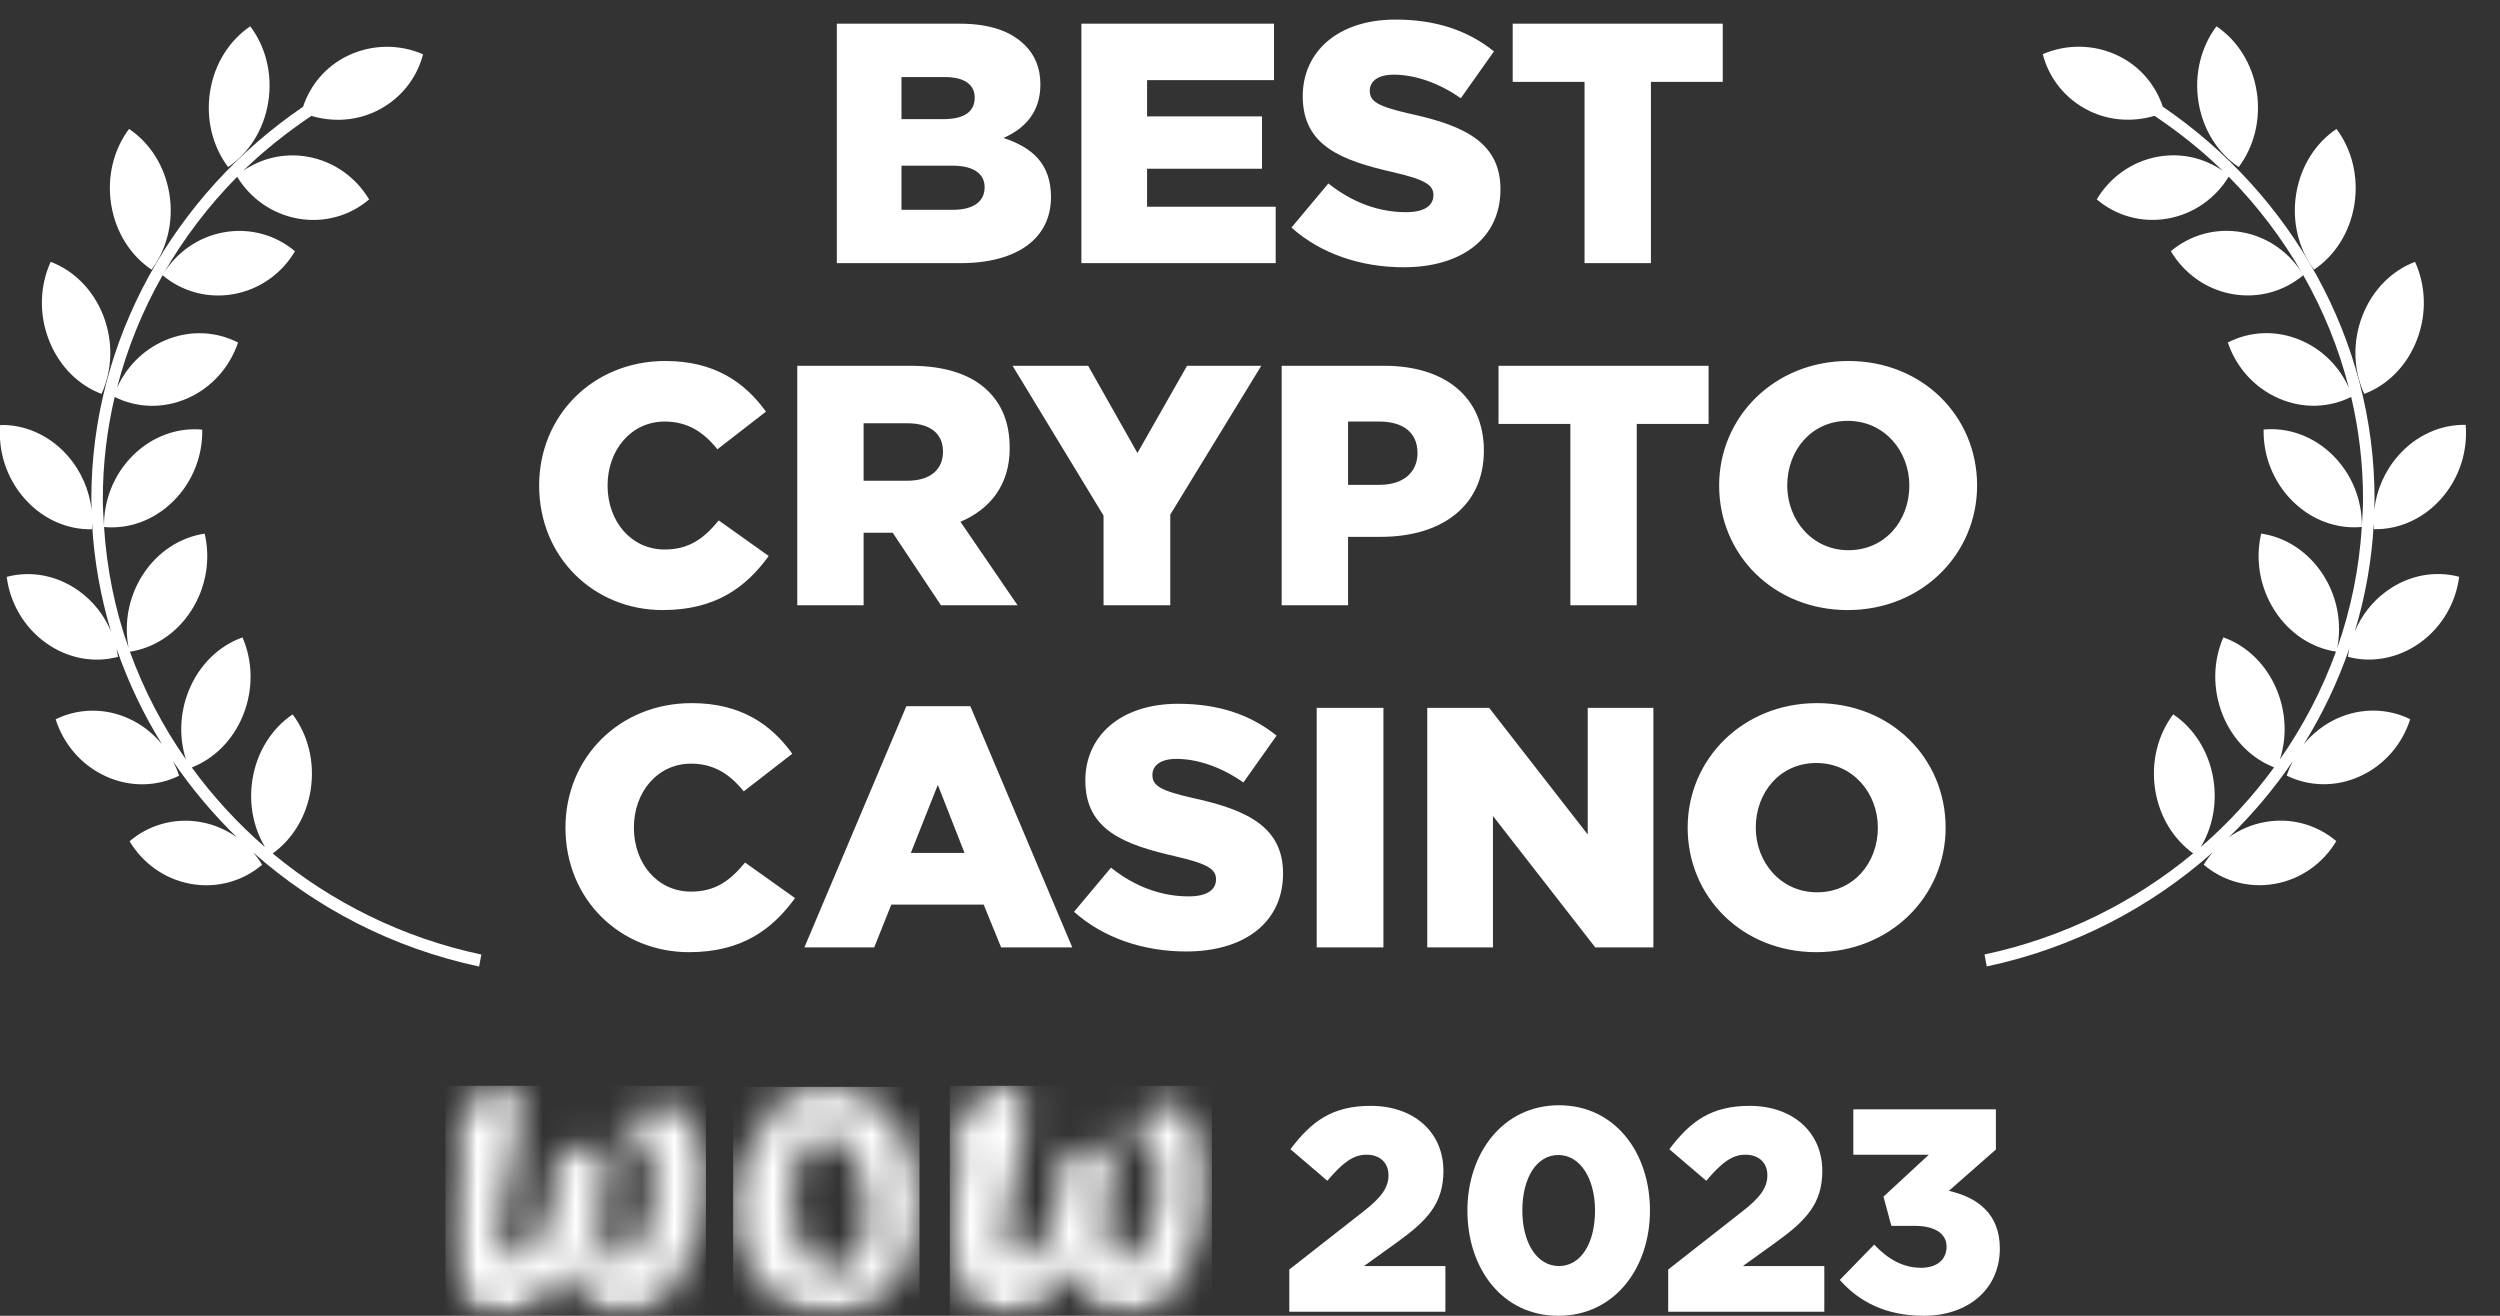
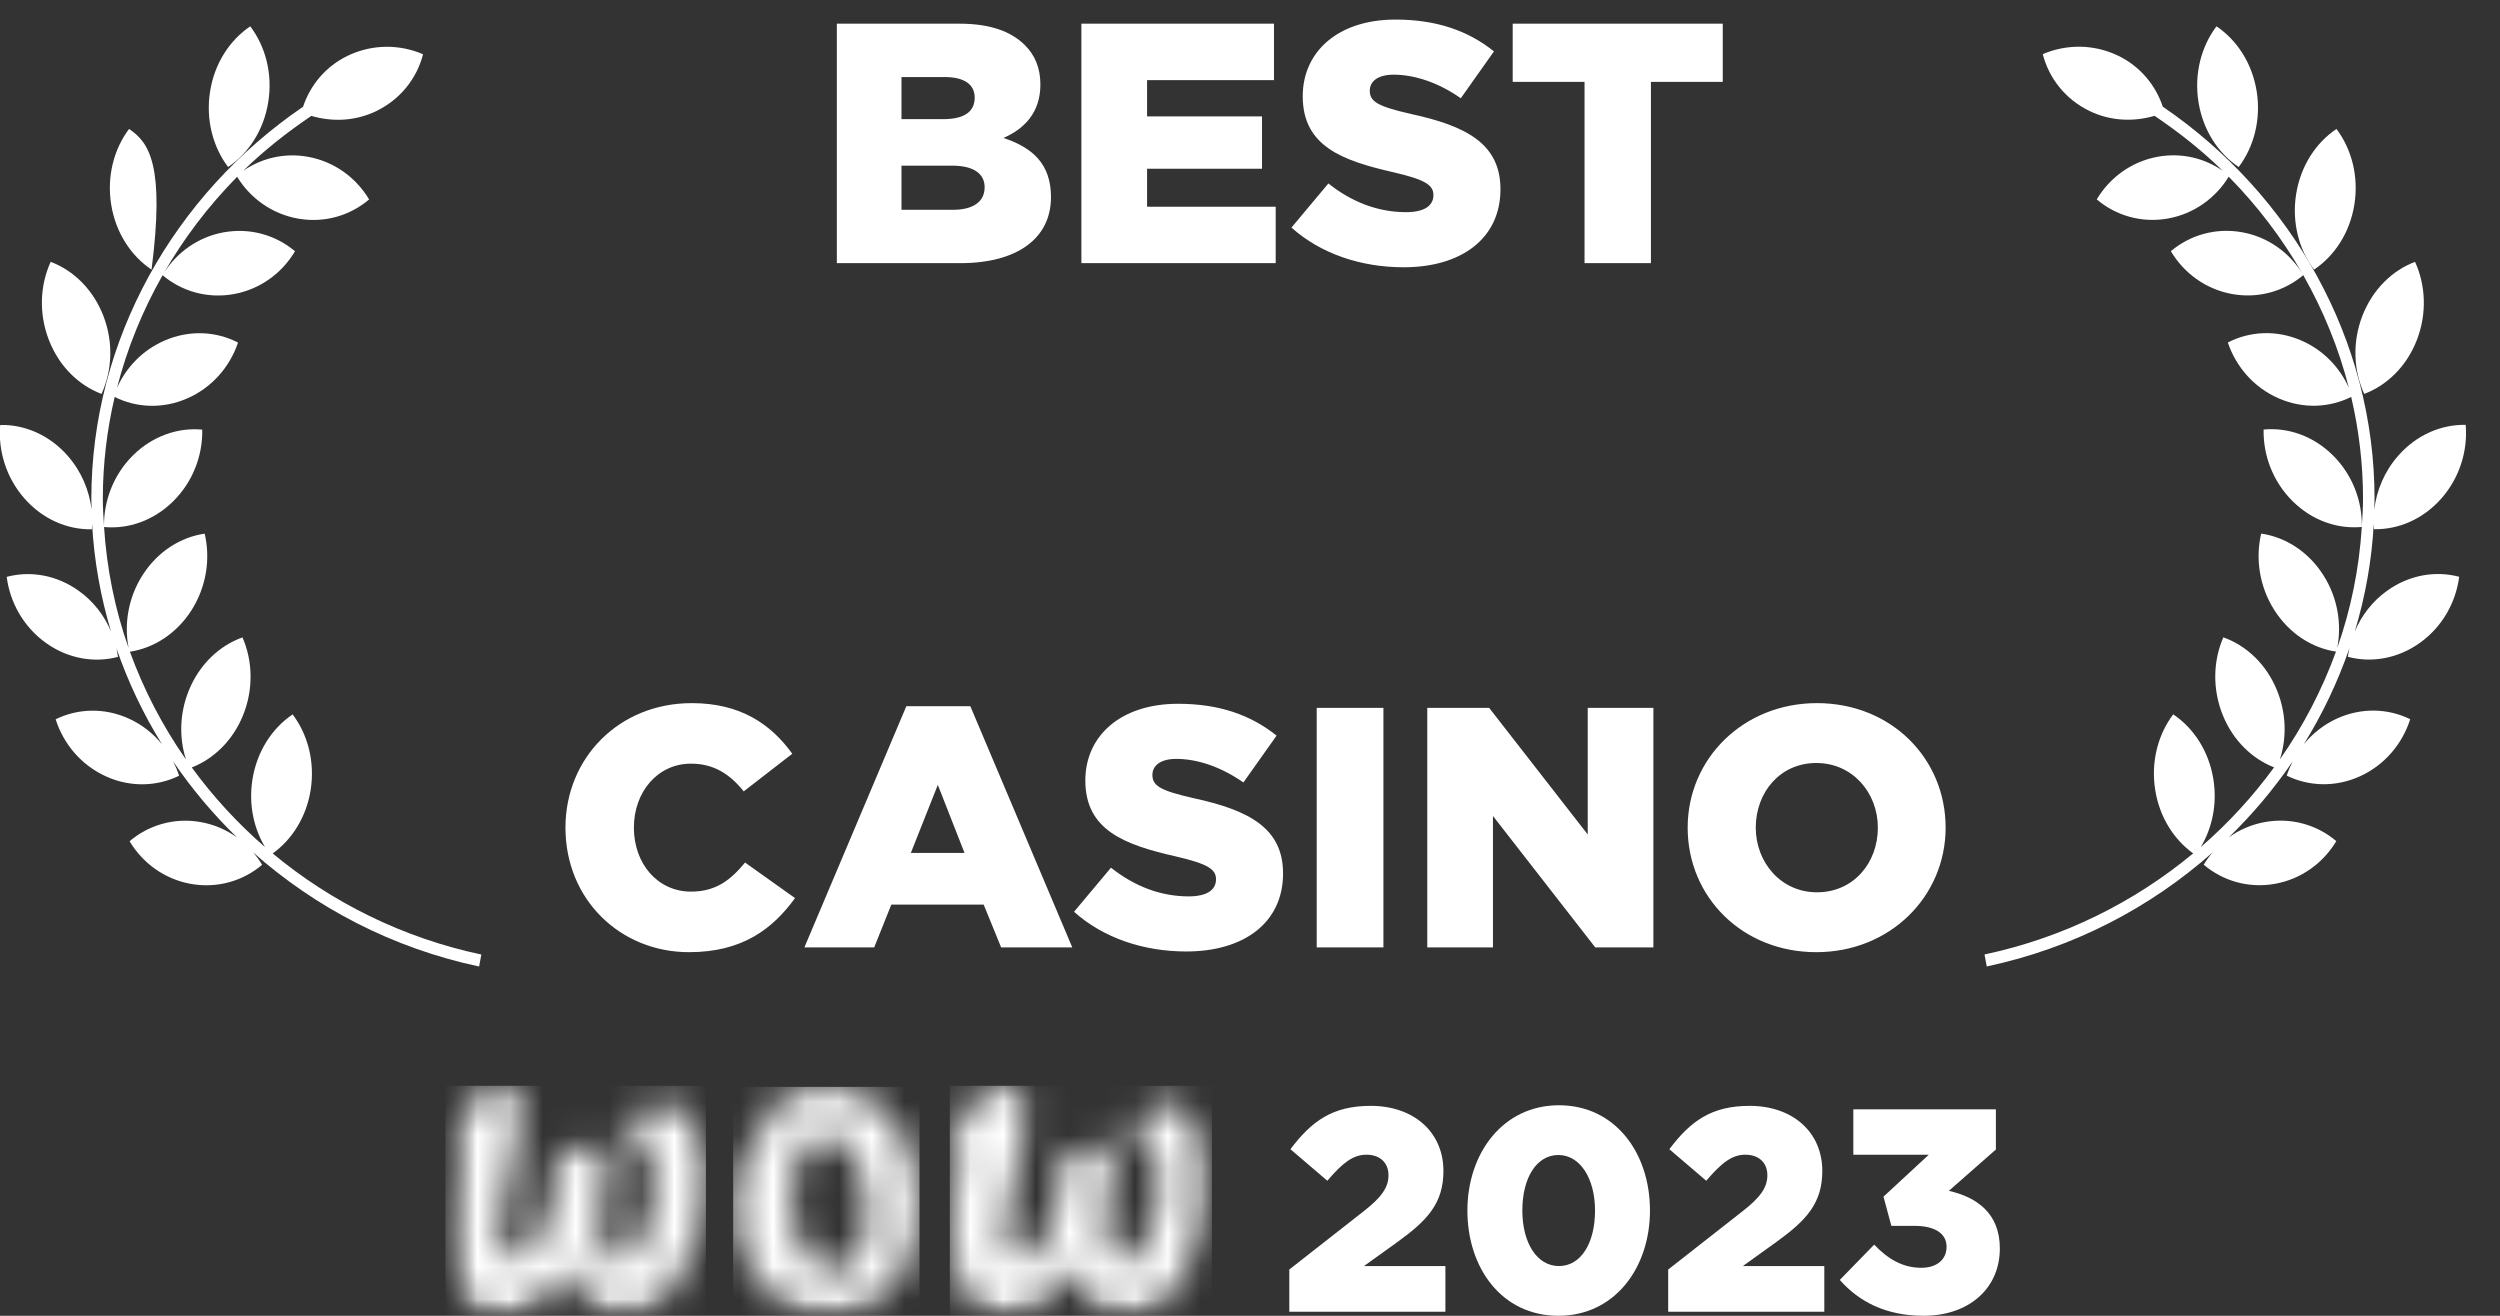
<svg xmlns="http://www.w3.org/2000/svg" width="76" height="40" viewBox="0 0 76 40" fill="none">
  <rect x="0" y="0" width="76" height="40" fill="#333333" stroke="none" />
  <g clip-path="url(#clip0_0_4806)">
    <g clip-path="url(#clip1_0_4806)">
      <path d="M8.156 3.096C8.292 2.238 8.069 1.41 7.608 0.8C6.987 1.218 6.521 1.923 6.386 2.782C6.251 3.64 6.474 4.469 6.934 5.078C7.556 4.661 8.021 3.955 8.156 3.096Z" fill="white" />
-       <path d="M4.607 8.197C5.065 7.586 5.287 6.757 5.15 5.899C5.012 5.041 4.546 4.336 3.923 3.92C3.464 4.531 3.243 5.36 3.38 6.218C3.517 7.076 3.984 7.781 4.607 8.197Z" fill="white" />
+       <path d="M4.607 8.197C5.012 5.041 4.546 4.336 3.923 3.92C3.464 4.531 3.243 5.36 3.38 6.218C3.517 7.076 3.984 7.781 4.607 8.197Z" fill="white" />
      <path d="M3.086 11.975C3.408 11.273 3.454 10.413 3.145 9.608C2.834 8.801 2.234 8.221 1.541 7.96C1.219 8.662 1.173 9.522 1.483 10.327C1.792 11.134 2.393 11.714 3.086 11.975Z" fill="white" />
      <path d="M14.633 29.018C12.235 28.509 10.075 27.427 8.29 25.945C8.877 25.523 9.314 24.84 9.444 24.014C9.579 23.156 9.356 22.327 8.896 21.718C8.274 22.135 7.809 22.842 7.674 23.7C7.555 24.448 7.711 25.175 8.058 25.753C7.223 25.03 6.476 24.215 5.83 23.331C6.496 23.07 7.076 22.516 7.388 21.746C7.712 20.946 7.681 20.085 7.371 19.377C6.674 19.625 6.063 20.193 5.739 20.993C5.456 21.692 5.444 22.438 5.653 23.088C4.945 22.076 4.371 20.974 3.949 19.812C4.671 19.702 5.364 19.268 5.82 18.554C6.279 17.833 6.401 16.981 6.222 16.223C5.493 16.328 4.793 16.764 4.333 17.485C3.897 18.17 3.768 18.972 3.91 19.7C3.495 18.528 3.245 17.291 3.163 16.021C3.896 16.091 4.668 15.831 5.267 15.237C5.867 14.643 6.164 13.841 6.148 13.061C5.416 12.991 4.642 13.25 4.042 13.844C3.449 14.432 3.153 15.225 3.162 15.999C3.145 15.722 3.126 15.445 3.126 15.165C3.126 14.108 3.251 13.07 3.486 12.068C4.141 12.395 4.937 12.439 5.684 12.115C6.443 11.787 6.989 11.149 7.236 10.414C6.575 10.072 5.764 10.023 5.005 10.352C4.338 10.64 3.835 11.168 3.556 11.793C3.865 10.589 4.334 9.439 4.943 8.367C5.518 8.852 6.297 9.086 7.104 8.941C7.912 8.795 8.576 8.3 8.968 7.638C8.393 7.152 7.612 6.917 6.804 7.062C6.015 7.204 5.366 7.68 4.971 8.317C5.586 7.247 6.338 6.257 7.209 5.374C7.604 6.02 8.26 6.503 9.058 6.645C9.866 6.789 10.646 6.552 11.221 6.063C10.828 5.403 10.163 4.909 9.354 4.765C8.636 4.638 7.941 4.812 7.391 5.194C8.023 4.576 8.724 4.023 9.465 3.523C10.095 3.709 10.79 3.687 11.428 3.382C12.173 3.026 12.674 2.379 12.861 1.649C12.156 1.345 11.325 1.335 10.579 1.691C9.897 2.017 9.432 2.591 9.213 3.245C5.298 5.914 2.777 10.33 2.777 15.165C2.777 15.275 2.781 15.385 2.784 15.495C2.716 14.908 2.474 14.33 2.056 13.854C1.496 13.218 0.741 12.902 0.005 12.919C-0.06 13.697 0.184 14.518 0.744 15.154C1.303 15.79 2.058 16.106 2.794 16.09C2.798 16.035 2.798 15.98 2.799 15.925C2.861 17.049 3.059 18.146 3.376 19.199C3.175 18.719 2.846 18.285 2.398 17.964C1.719 17.476 0.917 17.346 0.204 17.537C0.302 18.311 0.713 19.053 1.392 19.542C2.07 20.029 2.873 20.159 3.587 19.969C3.576 19.88 3.559 19.793 3.54 19.706C3.891 20.731 4.358 21.709 4.926 22.627C4.661 22.303 4.325 22.032 3.923 21.848C3.17 21.504 2.359 21.538 1.692 21.866C1.926 22.607 2.461 23.254 3.214 23.599C3.967 23.943 4.777 23.91 5.445 23.582C5.398 23.432 5.335 23.288 5.264 23.148C5.83 23.98 6.481 24.754 7.207 25.459C6.887 25.229 6.514 25.064 6.102 24.991C5.294 24.847 4.514 25.084 3.939 25.573C4.333 26.233 4.997 26.727 5.806 26.871C6.615 27.014 7.395 26.777 7.969 26.289C7.89 26.155 7.797 26.031 7.696 25.913C9.593 27.597 11.939 28.825 14.565 29.382L14.633 29.018Z" fill="white" />
      <path d="M68.056 5.078C68.516 4.469 68.739 3.64 68.604 2.782C68.468 1.923 68.003 1.218 67.381 0.8C66.921 1.41 66.698 2.238 66.833 3.096C66.968 3.955 67.434 4.661 68.056 5.078Z" fill="white" />
      <path d="M71.573 6.218C71.71 5.36 71.488 4.531 71.029 3.92C70.407 4.336 69.94 5.041 69.803 5.899C69.666 6.757 69.888 7.586 70.346 8.197C70.969 7.781 71.436 7.076 71.573 6.218Z" fill="white" />
      <path d="M71.872 11.975C72.566 11.714 73.166 11.134 73.476 10.327C73.785 9.522 73.739 8.662 73.417 7.96C72.724 8.221 72.124 8.801 71.814 9.608C71.504 10.413 71.551 11.273 71.872 11.975Z" fill="white" />
      <path d="M72.564 17.962C72.115 18.283 71.788 18.717 71.585 19.197C71.903 18.144 72.102 17.047 72.162 15.922C72.164 15.978 72.164 16.033 72.169 16.087C72.903 16.104 73.659 15.788 74.219 15.152C74.778 14.516 75.023 13.695 74.957 12.916C74.221 12.9 73.466 13.216 72.907 13.852C72.489 14.327 72.247 14.906 72.178 15.493C72.181 15.383 72.186 15.273 72.186 15.162C72.186 10.328 69.664 5.912 65.749 3.243C65.529 2.589 65.064 2.015 64.382 1.689C63.637 1.333 62.806 1.343 62.1 1.646C62.288 2.377 62.788 3.024 63.534 3.38C64.171 3.684 64.867 3.707 65.498 3.521C66.239 4.021 66.939 4.574 67.57 5.192C67.021 4.81 66.326 4.636 65.607 4.763C64.799 4.907 64.134 5.401 63.741 6.061C64.315 6.55 65.095 6.787 65.904 6.643C66.701 6.501 67.358 6.017 67.753 5.371C68.624 6.255 69.377 7.245 69.991 8.315C69.596 7.678 68.946 7.202 68.158 7.06C67.35 6.915 66.569 7.15 65.994 7.636C66.386 8.297 67.05 8.793 67.859 8.939C68.665 9.084 69.444 8.85 70.019 8.365C70.629 9.437 71.098 10.586 71.406 11.791C71.127 11.166 70.624 10.638 69.956 10.35C69.198 10.02 68.388 10.07 67.726 10.412C67.973 11.147 68.519 11.785 69.279 12.113C70.025 12.437 70.82 12.393 71.476 12.066C71.711 13.068 71.836 14.105 71.836 15.162C71.836 15.443 71.817 15.719 71.8 15.997C71.81 15.223 71.513 14.43 70.92 13.842C70.321 13.248 69.547 12.988 68.814 13.058C68.798 13.839 69.095 14.641 69.695 15.235C70.293 15.829 71.067 16.089 71.799 16.019C71.718 17.289 71.467 18.526 71.052 19.698C71.194 18.97 71.066 18.168 70.629 17.483C70.169 16.762 69.469 16.326 68.74 16.221C68.561 16.978 68.683 17.83 69.143 18.552C69.599 19.266 70.291 19.7 71.014 19.809C70.591 20.972 70.017 22.074 69.309 23.086C69.518 22.436 69.507 21.689 69.222 20.99C68.899 20.191 68.288 19.623 67.59 19.375C67.28 20.083 67.25 20.944 67.574 21.744C67.887 22.514 68.466 23.067 69.132 23.328C68.486 24.213 67.74 25.027 66.904 25.75C67.251 25.172 67.406 24.446 67.288 23.698C67.153 22.84 66.688 22.133 66.066 21.716C65.606 22.325 65.382 23.153 65.518 24.012C65.648 24.838 66.085 25.52 66.672 25.943C64.887 27.424 62.727 28.507 60.329 29.016L60.397 29.38C63.023 28.823 65.369 27.595 67.266 25.911C67.165 26.029 67.072 26.153 66.993 26.287C67.567 26.775 68.347 27.012 69.156 26.869C69.964 26.725 70.629 26.231 71.023 25.57C70.449 25.082 69.668 24.845 68.86 24.989C68.448 25.062 68.075 25.227 67.755 25.456C68.481 24.751 69.132 23.977 69.698 23.146C69.627 23.286 69.564 23.43 69.517 23.579C70.185 23.908 70.995 23.941 71.748 23.597C72.501 23.252 73.036 22.605 73.27 21.864C72.603 21.535 71.792 21.502 71.039 21.846C70.638 22.03 70.301 22.301 70.035 22.625C70.604 21.707 71.071 20.728 71.423 19.703C71.403 19.791 71.387 19.878 71.376 19.967C72.089 20.157 72.891 20.027 73.57 19.539C74.249 19.051 74.66 18.308 74.759 17.534C74.044 17.344 73.242 17.473 72.564 17.962Z" fill="white" />
      <path d="M25.44 8V0.72H29.173C30.089 0.72 30.733 0.949 31.16 1.375C31.451 1.666 31.628 2.051 31.628 2.571C31.628 3.414 31.149 3.913 30.505 4.194C31.389 4.485 31.95 4.984 31.95 5.993C31.95 7.241 30.931 8 29.194 8H25.44ZM27.405 6.378H28.965C29.579 6.378 29.933 6.138 29.933 5.691C29.933 5.296 29.621 5.036 28.945 5.036H27.405V6.378ZM27.405 3.622H28.674C29.288 3.622 29.631 3.414 29.631 2.966C29.631 2.571 29.319 2.342 28.716 2.342H27.405V3.622ZM32.874 8V0.72H38.729V2.436H34.871V3.538H38.365V5.13H34.871V6.284H38.781V8H32.874ZM42.671 8.125C41.381 8.125 40.154 7.719 39.26 6.918L40.383 5.577C41.1 6.149 41.901 6.45 42.744 6.45C43.285 6.45 43.576 6.263 43.576 5.93C43.576 5.629 43.337 5.462 42.349 5.234C40.799 4.88 39.603 4.443 39.603 2.925C39.603 1.573 40.674 0.595 42.421 0.595C43.659 0.595 44.626 0.928 45.416 1.562L44.408 2.987C43.742 2.519 43.014 2.27 42.369 2.27C41.88 2.27 41.641 2.478 41.641 2.758C41.641 3.091 41.891 3.237 42.9 3.466C44.574 3.83 45.614 4.37 45.614 5.754C45.614 7.241 44.439 8.125 42.671 8.125ZM48.17 8V2.488H45.986V0.72H52.372V2.488H50.188V8H48.17Z" fill="white" />
-       <path d="M20.145 18.546C18.065 18.546 16.39 16.954 16.39 14.76C16.39 12.638 18.023 10.974 20.228 10.974C21.715 10.974 22.641 11.619 23.285 12.514L21.809 13.658C21.393 13.138 20.904 12.815 20.207 12.815C19.188 12.815 18.47 13.678 18.47 14.76C18.47 15.852 19.188 16.705 20.207 16.705C20.966 16.705 21.413 16.351 21.85 15.821L23.369 16.902C22.682 17.849 21.757 18.546 20.145 18.546ZM24.237 18.4V11.12H27.679C28.792 11.12 29.561 11.411 30.05 11.9C30.477 12.326 30.695 12.888 30.695 13.626C30.695 14.739 30.102 15.478 29.198 15.862L30.934 18.4H28.605L27.138 16.195H26.254V18.4H24.237ZM26.254 14.614H27.585C28.272 14.614 28.667 14.282 28.667 13.73C28.667 13.158 28.251 12.867 27.575 12.867H26.254V14.614ZM33.548 18.4V15.675L30.782 11.12H33.08L34.578 13.772L36.086 11.12H38.343L35.576 15.644V18.4H33.548ZM38.963 18.4V11.12H42.083C43.924 11.12 45.11 12.066 45.11 13.699C45.11 15.415 43.789 16.32 41.979 16.32H40.981V18.4H38.963ZM40.981 14.739H41.938C42.655 14.739 43.092 14.365 43.092 13.772C43.092 13.148 42.655 12.815 41.927 12.815H40.981V14.739ZM47.739 18.4V12.888H45.555V11.12H51.941V12.888H49.757V18.4H47.739ZM56.172 18.546C53.926 18.546 52.262 16.871 52.262 14.76C52.262 12.67 53.947 10.974 56.193 10.974C58.44 10.974 60.104 12.649 60.104 14.76C60.104 16.85 58.419 18.546 56.172 18.546ZM56.193 16.726C57.306 16.726 58.044 15.831 58.044 14.76C58.044 13.71 57.285 12.794 56.172 12.794C55.07 12.794 54.332 13.689 54.332 14.76C54.332 15.81 55.091 16.726 56.193 16.726Z" fill="white" />
      <path d="M20.945 28.946C18.865 28.946 17.19 27.355 17.19 25.16C17.19 23.038 18.823 21.375 21.028 21.375C22.515 21.375 23.441 22.019 24.085 22.914L22.609 24.058C22.193 23.538 21.704 23.215 21.007 23.215C19.988 23.215 19.27 24.078 19.27 25.16C19.27 26.252 19.988 27.105 21.007 27.105C21.766 27.105 22.213 26.751 22.65 26.221L24.169 27.302C23.482 28.249 22.557 28.946 20.945 28.946ZM24.454 28.8L27.553 21.468H29.498L32.597 28.8H30.434L29.904 27.5H27.096L26.576 28.8H24.454ZM27.689 25.93H29.322L28.51 23.86L27.689 25.93ZM36.062 28.925C34.773 28.925 33.545 28.519 32.651 27.718L33.774 26.377C34.492 26.949 35.293 27.25 36.135 27.25C36.676 27.25 36.967 27.063 36.967 26.73C36.967 26.429 36.728 26.262 35.74 26.034C34.19 25.68 32.994 25.243 32.994 23.725C32.994 22.373 34.066 21.395 35.813 21.395C37.05 21.395 38.017 21.728 38.808 22.363L37.799 23.787C37.133 23.319 36.406 23.07 35.761 23.07C35.272 23.07 35.033 23.278 35.033 23.558C35.033 23.891 35.282 24.037 36.291 24.266C37.965 24.63 39.005 25.171 39.005 26.554C39.005 28.041 37.83 28.925 36.062 28.925ZM40.028 28.8V21.52H42.056V28.8H40.028ZM43.389 28.8V21.52H45.271L48.267 25.368V21.52H50.263V28.8H48.495L45.386 24.806V28.8H43.389ZM55.215 28.946C52.969 28.946 51.305 27.271 51.305 25.16C51.305 23.07 52.99 21.375 55.236 21.375C57.483 21.375 59.147 23.049 59.147 25.16C59.147 27.25 57.462 28.946 55.215 28.946ZM55.236 27.126C56.349 27.126 57.087 26.231 57.087 25.16C57.087 24.11 56.328 23.195 55.215 23.195C54.113 23.195 53.375 24.089 53.375 25.16C53.375 26.21 54.134 27.126 55.236 27.126Z" fill="white" />
      <path d="M39.195 39.877V38.593L41.439 36.835C42.004 36.396 42.21 36.097 42.21 35.727C42.21 35.341 41.944 35.103 41.542 35.103C41.139 35.103 40.822 35.341 40.351 35.895L39.229 34.936C39.872 34.084 40.505 33.618 41.67 33.618C42.981 33.618 43.88 34.418 43.88 35.596C43.88 36.58 43.392 37.099 42.493 37.749L41.465 38.488H43.94V39.877H39.195Z" fill="white" />
      <path d="M47.375 40C45.662 40 44.609 38.558 44.609 36.8C44.609 35.059 45.688 33.6 47.392 33.6C49.097 33.6 50.159 35.042 50.159 36.8C50.159 38.541 49.088 40 47.375 40ZM47.392 38.488C48.06 38.488 48.489 37.794 48.489 36.8C48.489 35.824 48.035 35.112 47.375 35.112C46.716 35.112 46.279 35.798 46.279 36.8C46.279 37.785 46.724 38.488 47.392 38.488Z" fill="white" />
      <path d="M50.713 39.877V38.593L52.957 36.835C53.523 36.396 53.728 36.097 53.728 35.727C53.728 35.341 53.463 35.103 53.06 35.103C52.658 35.103 52.341 35.341 51.87 35.895L50.748 34.936C51.39 34.084 52.024 33.618 53.189 33.618C54.499 33.618 55.398 34.418 55.398 35.596C55.398 36.58 54.91 37.099 54.011 37.749L52.983 38.488H55.459V39.877H50.713Z" fill="white" />
      <path d="M58.482 40C57.326 40 56.512 39.569 55.93 38.91L56.975 37.837C57.403 38.286 57.857 38.541 58.405 38.541C58.876 38.541 59.176 38.295 59.176 37.899C59.176 37.503 58.825 37.266 58.2 37.266H57.497L57.258 36.378L58.636 35.103H56.341V33.723H60.675V34.945L59.245 36.202C60.101 36.396 60.795 36.888 60.795 37.952C60.795 39.2 59.819 40 58.482 40Z" fill="white" />
      <mask id="mask0_0_4806" style="mask-type:luminance" maskUnits="userSpaceOnUse" x="13" y="29" width="24" height="11">
        <path d="M36.795 29.6H13.595V40H36.795V29.6Z" fill="white" />
      </mask>
      <g mask="url(#mask0_0_4806)">
        <mask id="mask1_0_4806" style="mask-type:luminance" maskUnits="userSpaceOnUse" x="13" y="33" width="9" height="8">
          <path d="M14.867 33.104C14.375 33.375 14.087 33.9 13.595 34.163C13.759 34.33 13.852 34.553 13.852 34.792C13.86 35.246 13.736 35.692 13.689 36.138C13.568 36.922 13.575 37.721 13.712 38.503C13.798 38.98 14.037 39.414 14.391 39.737C14.617 39.92 14.906 40 15.195 40.008H15.21C15.422 40.007 15.631 39.963 15.827 39.881C16.431 39.598 16.922 39.112 17.216 38.503C17.372 38.877 17.551 39.244 17.825 39.538C18.191 39.944 18.784 40.088 19.292 39.944C19.758 39.807 20.167 39.516 20.454 39.116C21.137 38.173 21.492 37.024 21.461 35.851C21.461 35.143 21.297 34.402 20.829 33.861C20.618 33.606 20.267 33.462 19.947 33.574C19.558 33.758 19.228 34.05 18.995 34.418C19.37 34.49 19.666 34.792 19.783 35.151C19.939 35.708 19.939 36.298 19.783 36.855C19.696 37.339 19.486 37.792 19.174 38.169C19.026 38.336 18.753 38.423 18.558 38.28C18.34 38.113 18.293 37.81 18.269 37.547C18.23 36.775 18.347 36.011 18.472 35.254C18.498 35.114 18.47 34.968 18.394 34.848C18.168 34.744 17.918 34.8 17.692 34.888C17.403 35.015 17.122 35.151 16.826 35.254C16.865 35.389 16.904 35.525 16.896 35.668C16.877 36.427 16.673 37.168 16.303 37.826C16.155 38.073 15.889 38.36 15.577 38.256C15.335 38.137 15.234 37.858 15.203 37.603C15.171 37.173 15.242 36.743 15.351 36.329C15.515 35.541 15.749 34.76 15.796 33.956C15.803 33.693 15.803 33.399 15.632 33.184C15.579 33.124 15.514 33.076 15.441 33.045C15.368 33.013 15.289 32.998 15.21 33.001C15.093 33.008 14.968 33.04 14.867 33.104Z" fill="white" />
        </mask>
        <g mask="url(#mask1_0_4806)">
          <path d="M13.54 33.008H21.461V40.08H13.54V33.008Z" fill="white" />
        </g>
        <mask id="mask2_0_4806" style="mask-type:luminance" maskUnits="userSpaceOnUse" x="22" y="33" width="6" height="7">
          <path d="M24.77 38.431C24.44 38.131 24.222 37.723 24.153 37.277C24.036 36.656 24.013 36.003 24.192 35.398C24.294 35.055 24.504 34.721 24.84 34.585C24.965 34.537 25.101 34.523 25.234 34.544C25.366 34.565 25.491 34.62 25.597 34.705C25.886 34.936 26.057 35.286 26.182 35.628C26.393 36.273 26.416 36.966 26.299 37.635C26.229 37.97 26.096 38.328 25.792 38.511C25.651 38.591 25.488 38.631 25.331 38.631C25.127 38.635 24.928 38.564 24.77 38.431ZM24.278 33.192C23.933 33.289 23.619 33.475 23.365 33.733L23.49 34.068C23.201 34.227 22.99 34.49 22.827 34.776C22.405 35.549 22.28 36.465 22.413 37.333C22.504 38.086 22.852 38.782 23.396 39.3C23.893 39.752 24.537 39.998 25.203 39.991C25.868 39.984 26.507 39.723 26.994 39.26C27.587 38.662 27.852 37.81 27.899 36.982C27.953 36.186 27.86 35.366 27.493 34.649C27.24 34.129 26.851 33.691 26.369 33.383C26.055 33.199 25.705 33.087 25.344 33.054C24.983 33.022 24.62 33.068 24.278 33.192Z" fill="white" />
        </mask>
        <g mask="url(#mask2_0_4806)">
          <path d="M22.288 33.04H27.953V40.239H22.288V33.04Z" fill="white" />
        </g>
        <mask id="mask3_0_4806" style="mask-type:luminance" maskUnits="userSpaceOnUse" x="28" y="33" width="9" height="8">
          <path d="M30.201 33.104C29.717 33.375 29.428 33.9 28.937 34.163C29.101 34.33 29.194 34.553 29.194 34.792C29.202 35.246 29.077 35.692 29.03 36.146C28.909 36.928 28.917 37.724 29.054 38.503C29.139 38.98 29.378 39.414 29.733 39.737C30.139 40.056 30.708 40.072 31.169 39.881C31.777 39.604 32.269 39.116 32.558 38.503C32.706 38.861 32.877 39.22 33.135 39.506C33.416 39.833 33.853 40.008 34.274 39.992C34.797 39.976 35.281 39.698 35.632 39.307C36.325 38.492 36.729 37.463 36.779 36.385C36.85 35.557 36.764 34.649 36.257 33.964C36.054 33.669 35.695 33.462 35.336 33.566C34.907 33.701 34.61 34.076 34.345 34.426C34.719 34.498 35.016 34.8 35.133 35.158C35.289 35.718 35.289 36.311 35.133 36.871C35.043 37.353 34.836 37.804 34.532 38.185C34.384 38.352 34.118 38.439 33.915 38.304C33.697 38.137 33.65 37.834 33.627 37.579C33.588 36.807 33.705 36.035 33.83 35.278C33.861 35.135 33.822 34.999 33.752 34.872C33.502 34.752 33.229 34.832 32.987 34.944C32.721 35.063 32.456 35.182 32.183 35.286C32.222 35.421 32.261 35.557 32.253 35.7C32.234 36.459 32.031 37.2 31.66 37.858C31.512 38.105 31.247 38.384 30.934 38.296C30.692 38.185 30.591 37.898 30.56 37.651C30.529 37.205 30.607 36.759 30.716 36.321C30.88 35.549 31.106 34.784 31.153 33.988C31.161 33.725 31.161 33.431 30.989 33.215C30.936 33.156 30.871 33.108 30.798 33.077C30.725 33.045 30.647 33.03 30.568 33.032C30.427 33.008 30.302 33.04 30.201 33.104Z" fill="white" />
        </mask>
        <g mask="url(#mask3_0_4806)">
          <path d="M28.874 33.008H36.842V40.072H28.874V33.008Z" fill="white" />
        </g>
      </g>
    </g>
  </g>
  <defs>
    <clipPath id="clip0_0_4806">
      <rect width="75.19" height="40" fill="white" />
    </clipPath>
    <clipPath id="clip1_0_4806">
      <rect width="75.2" height="40" fill="white" transform="translate(-0.005)" />
    </clipPath>
  </defs>
</svg>